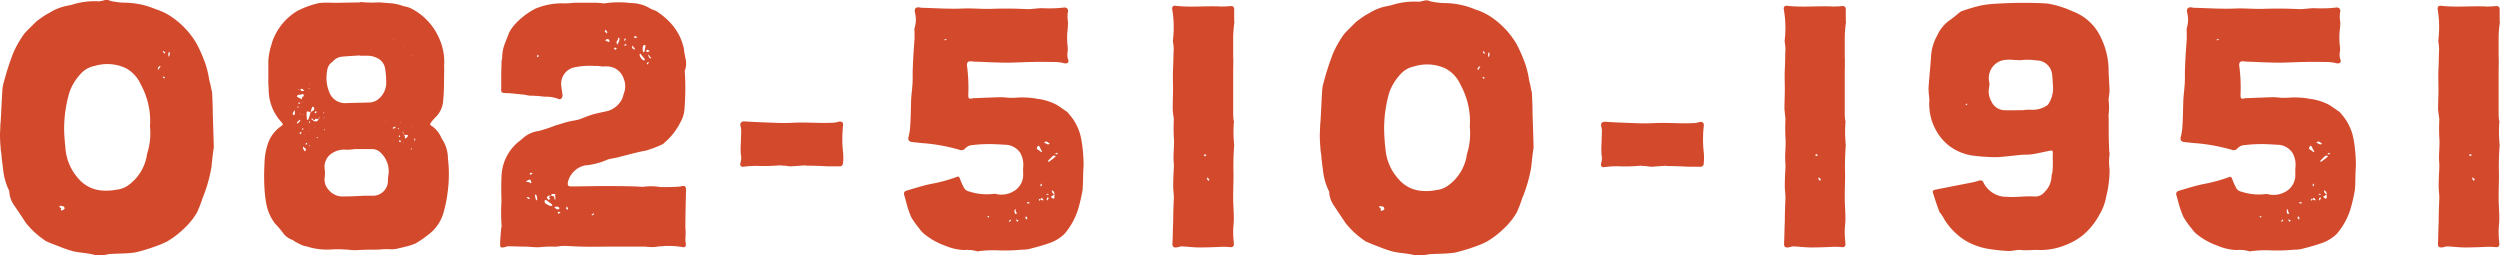
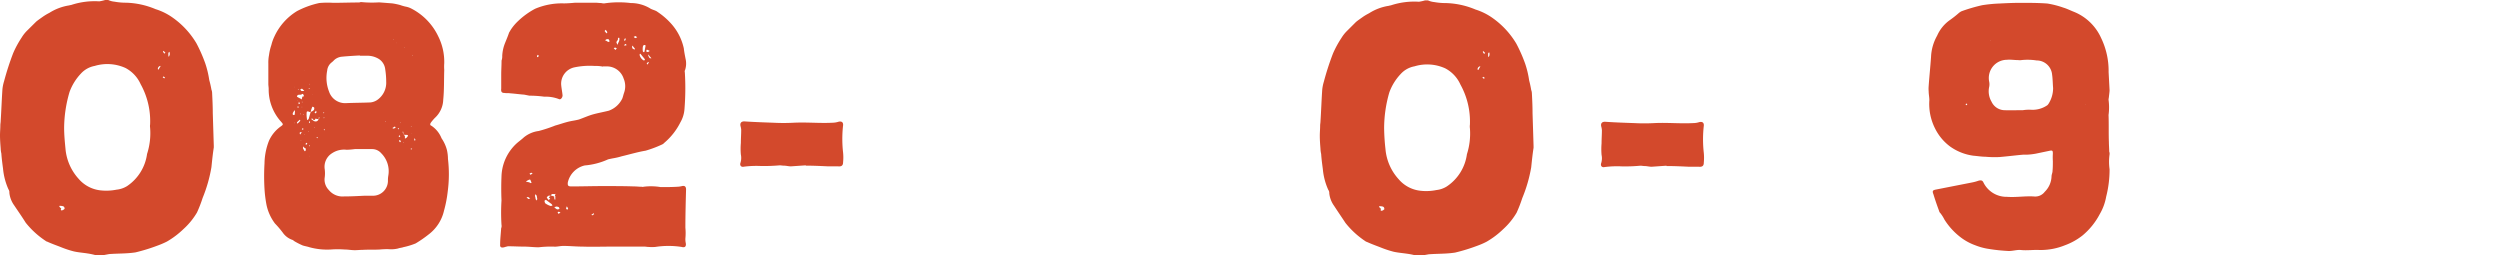
<svg xmlns="http://www.w3.org/2000/svg" id="tel_number" data-name="tel number" viewBox="0 0 88.684 9.057">
  <defs>
    <style>.cls-1{fill:#d3492c;}</style>
  </defs>
  <path class="cls-1" d="M3.838,0a.693.693,0,0,0,.228.06,2.237,2.237,0,0,0,.4.036A2.878,2.878,0,0,1,5.517.324a2.148,2.148,0,0,1,.624.312,2.964,2.964,0,0,1,.827.9,5.376,5.376,0,0,1,.312.708,3.427,3.427,0,0,1,.144.6A3.241,3.241,0,0,1,7.5,3.18a.332.332,0,0,1,.024.108c.012.24.024.48.024.72.012.384.024.779.036,1.163v.06c-.036.228-.06.468-.084.7a5.113,5.113,0,0,1-.312,1.091,4.547,4.547,0,0,1-.2.516,2.514,2.514,0,0,1-.48.588,3.016,3.016,0,0,1-.587.443,2.927,2.927,0,0,1-.336.144,6.271,6.271,0,0,1-.78.24c-.311.048-.623.036-.935.06l-.192.036H3.382a2.375,2.375,0,0,0-.288-.06c-.156-.024-.323-.036-.479-.072a3.518,3.518,0,0,1-.468-.156c-.156-.06-.324-.12-.48-.192a.088.088,0,0,1-.048-.024A3.043,3.043,0,0,1,.912,7.9C.78,7.688.636,7.484.5,7.28a.918.918,0,0,1-.168-.444A.177.177,0,0,0,.3,6.716a2.3,2.3,0,0,1-.192-.732C.084,5.805.06,5.625.048,5.445a.906.906,0,0,1-.024-.18C.012,5.109,0,4.953,0,4.8c0-.12.012-.239.012-.359,0-.048.012-.1.012-.145.024-.371.036-.731.06-1.1a1.377,1.377,0,0,1,.06-.312,9.714,9.714,0,0,1,.324-1,3.507,3.507,0,0,1,.3-.552,1.282,1.282,0,0,1,.2-.252L1.283.768C1.355.708,1.427.66,1.511.6a1.9,1.9,0,0,1,.24-.144,1.839,1.839,0,0,1,.7-.264c.036-.012.072-.012.1-.024a2.64,2.64,0,0,1,.971-.12A1.492,1.492,0,0,0,3.73,0ZM2.291,7.412c0-.084-.036-.1-.12-.108s-.084,0-.036.06c.012.012.036.024.036.036-.024.048-.012.072.036.06S2.267,7.424,2.291,7.412ZM5.325,4.533a.4.4,0,0,1,0-.119,2.7,2.7,0,0,0-.336-1.428,1.2,1.2,0,0,0-.539-.575,1.558,1.558,0,0,0-1.092-.072.874.874,0,0,0-.491.275,1.882,1.882,0,0,0-.4.648,4.6,4.6,0,0,0-.192,1.271c0,.252.024.492.048.744A1.813,1.813,0,0,0,2.79,6.344a1.189,1.189,0,0,0,.768.408,1.857,1.857,0,0,0,.576-.024A.869.869,0,0,0,4.51,6.6a1.637,1.637,0,0,0,.707-1.139A2.392,2.392,0,0,0,5.325,4.533ZM5.7,2.339H5.685a.107.107,0,0,0-.084.119c.012,0,.012.013.024.013C5.649,2.422,5.673,2.387,5.7,2.339Zm.156.408c-.024-.013-.036-.024-.06-.037a.235.235,0,0,1-.024.037c.024.011.036.024.06.035a.125.125,0,0,1,.021-.035ZM5.829,1.9q.036-.018.036-.036c-.024-.012-.036-.036-.06-.06l-.024.024A.252.252,0,0,0,5.829,1.9Zm.192.036V1.883c0-.012-.012-.036-.012-.048-.012.012-.036.036-.036.048v.084c0,.024.012.036.012.048a.088.088,0,0,0,.024-.048.044.044,0,0,0,.012-.036Z" />
  <path class="cls-1" d="M15.883,6.788a4.3,4.3,0,0,1-.132.684,1.465,1.465,0,0,1-.54.84,4.17,4.17,0,0,1-.467.323,2.505,2.505,0,0,1-.432.132c-.06.024-.132.024-.192.048a1.054,1.054,0,0,1-.336.024,2.686,2.686,0,0,0-.311.012c-.2.012-.4,0-.6.012-.1,0-.192.012-.288.012-.12,0-.24-.024-.36-.024a3.367,3.367,0,0,0-.492,0,2.362,2.362,0,0,1-.767-.084c-.072-.024-.156-.036-.228-.06a2.708,2.708,0,0,1-.264-.132c-.048-.024-.072-.06-.12-.072a.689.689,0,0,1-.324-.252,3.386,3.386,0,0,0-.276-.323,1.665,1.665,0,0,1-.3-.66A4.343,4.343,0,0,1,9.383,6.7a7.507,7.507,0,0,1,0-.9A2.281,2.281,0,0,1,9.539,5a1.253,1.253,0,0,1,.4-.5c.119-.084.119-.084.023-.192a1.7,1.7,0,0,1-.431-1.152c0-.06-.012-.12-.012-.18V2.255a1.371,1.371,0,0,1,.024-.3,1.863,1.863,0,0,1,.084-.36,1.509,1.509,0,0,1,.107-.3,2.07,2.07,0,0,1,.8-.9,3.145,3.145,0,0,1,.792-.288A3.352,3.352,0,0,1,11.817.1c.312,0,.612-.012.924-.012A.569.569,0,0,0,12.8.072a3.883,3.883,0,0,0,.647.012l.468.036A2.329,2.329,0,0,1,14.2.18a1.357,1.357,0,0,0,.216.06.716.716,0,0,1,.144.048,2.136,2.136,0,0,1,.983.995,2.022,2.022,0,0,1,.216.96,1.589,1.589,0,0,0,0,.239c-.012.349,0,.708-.036,1.056a.912.912,0,0,1-.3.648,1.771,1.771,0,0,0-.132.155c-.036.049-.047.1.013.12a.953.953,0,0,1,.359.444,1.334,1.334,0,0,1,.192.42,1.485,1.485,0,0,1,.036.312A4.618,4.618,0,0,1,15.883,6.788ZM10.462,3.922h-.024c-.012.024-.036.06-.048.084s0,.048,0,.072h.06A.68.68,0,0,0,10.462,3.922Zm-.024-.84a.037.037,0,0,1,.012.024C10.45,3.094,10.45,3.082,10.438,3.082Zm.012,1.272h-.012v.023c0-.011.012-.011.012-.011Zm.084-.924a1.212,1.212,0,0,0,.132.072c.012.012.024.012.048.024,0-.012-.012-.036,0-.048s0-.048.012-.048c.06-.012.06-.012.048-.048s-.036-.072-.072-.036S10.546,3.322,10.534,3.43Zm.12.852a.109.109,0,0,1-.012-.036.518.518,0,0,0-.084.071c-.012.013-.024.024-.024.037s.012.012.012.036A.918.918,0,0,0,10.654,4.282Zm-.108-.48c.012.012.024.012.036.024a.037.037,0,0,1,.012-.024c0-.012-.012-.024-.024-.036Zm.024-.228V3.562h-.012Zm0-.384c.012,0,.012-.012.024-.012-.012-.012-.012-.012-.012-.024-.012.012-.012.012-.012.024Zm.036.5c.012,0,.024-.012.036-.012-.012-.012-.012-.024-.036-.072a.153.153,0,0,0-.012.06.016.016,0,0,0,.012.028Zm.1,1c-.036,0-.084-.012-.072.048,0,.013.012.024.012.036L10.7,4.7Zm-.06-1.511.048.048h.1a.556.556,0,0,0-.084-.084Zm0,.864.012.012.012-.012-.012-.012a.012.012,0,0,0-.015.007v0Zm.036.935H10.67V4.99h.012Zm.024-1.2c0,.012-.012.012,0,.024h.012V3.79a.012.012,0,0,1-.016,0l0-.008Zm.024-.144V3.622a.012.012,0,0,0-.024,0c.008,0,.008,0,.02.012Zm.012.971c.012-.012.024-.023.024-.036l-.036-.024c0,.013-.012.024-.024.037.008,0,.02.011.032.023Zm.024-.527V4.065c0-.011-.012-.011-.012-.011l-.012.011c.008,0,.008,0,.02.013Zm.084,1.187a.061.061,0,0,1-.048-.024c-.024-.012-.036-.036-.048-.048,0,.024-.012.06,0,.084a.467.467,0,0,1,.048.084c.012,0,.036,0,.036-.012a.184.184,0,0,0,.008-.084Zm-.06-2.759L10.8,2.5h-.012Zm0,2.255v.012l.012.012V4.773ZM10.9,5.1q0-.018-.036-.036c-.012.024-.024.036-.024.048s.024.024.024.024Zm.12-1.127c.072-.036.156-.06.12-.168-.024,0-.06-.048-.072.012a.762.762,0,0,0-.048.156h-.036c-.084-.036-.108-.036-.108.06a.893.893,0,0,0,.012.179.071.071,0,0,0,.012.049l.048-.036Zm-.06.683-.012-.011c0,.011-.012.011-.012.024a.039.039,0,0,0,.02-.013Zm-.012-1.5h.024a.012.012,0,0,0,.012-.012h0c0-.012-.012-.012-.024-.012a.038.038,0,0,1-.016.025Zm.048,1.163c0-.011-.012-.024-.012-.035,0,.011-.012.024-.012.035a.077.077,0,0,0-.012.049c.012,0,.024-.012.036-.025Zm0,.852-.024-.024c0,.012,0,.024-.012.024l.024.024c0-.011.008-.011.008-.023Zm0,.36c-.012,0-.012,0-.024.012v.012a.027.027,0,0,1,.02-.023Zm-.012-2.543L10.99,3,11,2.986c-.012,0-.012-.012-.024-.012ZM11.3,4.209c-.036.037-.1-.011-.108,0-.036.084-.072.049-.108,0-.012-.011-.024,0-.036,0v.024c.048.025.084.073.132.073a.1.1,0,0,0,.118-.078Zm-.228-.839c.012,0,.012-.012.024-.012V3.346c0,.012-.01.012-.022.024Zm.1,1.163c-.012-.012-.012-.012-.024-.012s0,.012.012.012Zm-.012-.539c0,.012.024.024.048.024,0-.012.012-.024.023-.036a.436.436,0,0,0-.023-.06.239.239,0,0,1-.05.072Zm.12.875h-.06l.036.036c.01-.012.022-.024.022-.036Zm.072-.695H11.3V4.2a.063.063,0,0,0,.05-.026Zm.108-.18a.037.037,0,0,1,.012.024c.011,0,.024-.012.035-.024-.011,0-.024,0-.024-.012-.013.012-.013.012-.025.012Zm.012.192c.011,0,.011,0,.024.012,0-.024.011-.036.011-.049Zm.048.419L11.5,4.569a.038.038,0,0,1-.013.024c0,.012.013.024.024.036,0-.012,0-.024.011-.024Zm1.99.816a.425.425,0,0,0-.3-.132h-.623a2.772,2.772,0,0,1-.288.024.77.77,0,0,0-.516.12.565.565,0,0,0-.263.576,1.158,1.158,0,0,1,0,.276.525.525,0,0,0,.144.455.625.625,0,0,0,.539.228c.24,0,.468-.012.708-.024h.323a.532.532,0,0,0,.528-.527.913.913,0,0,1,.012-.181.9.9,0,0,0-.266-.815ZM11.673,3.25a.6.6,0,0,0,.612.408c.288-.012.576-.012.852-.024a.524.524,0,0,0,.239-.084A.741.741,0,0,0,13.7,2.9a2.868,2.868,0,0,0-.035-.444.5.5,0,0,0-.217-.359.782.782,0,0,0-.431-.12h-.252v-.01c-.216.012-.444.024-.672.048a.492.492,0,0,0-.2.084c-.035.024-.072.072-.119.108a.419.419,0,0,0-.168.3A1.328,1.328,0,0,0,11.673,3.25Zm2,1.043c-.011.013-.011.013-.011.024h.011a.011.011,0,0,1,.011-.011h0Zm.36.228-.024-.036a.228.228,0,0,1-.06.036c-.012,0-.012.012-.024.024.012.013.024.024.036.013a.1.1,0,0,0,.075-.037ZM13.94,1.4h.024V1.391C13.952,1.391,13.952,1.391,13.94,1.4Zm.144.12h-.012v.012Zm.072,3.046a.037.037,0,0,1-.012-.024l-.036.024.024.024c0-.008.012-.008.024-.021Zm-.012.264c0,.012.012.024.024.036L14.2,4.83c-.012-.012-.024-.024-.024-.036Zm.072.192c0-.024-.012-.036-.036-.06L14.156,5a.168.168,0,0,0,.036.048c.008-.011.036-.023.024-.023ZM14.2,4.366a.012.012,0,0,0,.012-.012h0s0-.013-.012-.013Zm.216.419a.281.281,0,0,1-.1-.012c0-.023-.012-.06-.012-.1H14.28a.849.849,0,0,0,.036.1c.024.024.048.048.048.072v.072c.024-.012.06-.024.072-.048.044-.048.056-.084-.016-.084Zm-.108.252H14.3v.024h.012Zm.024-3.358h.012c0-.012,0-.012-.012-.012Zm.288,3.6c-.012-.012-.024-.024-.024-.012s-.024.012-.036.012l.024.024a.08.08,0,0,0,.04-.026Zm-.048-.8c.012.011.012.011.024.011l.012-.011Zm.048.251-.012-.012V4.73Zm.012-2.77-.012-.012v.024h.012Zm.1,2.986c0-.012-.012-.012-.024-.048a.218.218,0,0,0-.012.072c0,.012.024.012.024.024a.07.07,0,0,0,.012-.053Z" />
  <path class="cls-1" d="M21.388,2.363a1.371,1.371,0,0,0-.3-.024,2.653,2.653,0,0,0-.7.048.593.593,0,0,0-.48.635c.012.12.036.24.048.36,0,.084-.072.168-.132.132a1.3,1.3,0,0,0-.516-.084,3.882,3.882,0,0,0-.528-.036l-.18-.036c-.167-.012-.335-.036-.5-.048-.072-.012-.132,0-.2-.012-.108,0-.132-.048-.12-.156v-.5c0-.157.012-.325.012-.493a.432.432,0,0,0,.024-.167,1.4,1.4,0,0,1,.1-.456c.048-.12.1-.24.144-.372.024-.036.036-.06.06-.1a1.7,1.7,0,0,1,.263-.311,2.692,2.692,0,0,1,.6-.432A2.429,2.429,0,0,1,20,.12c.132,0,.275-.012.407-.024h.708c.072,0,.144.012.216.012a.329.329,0,0,0,.108.012,3.493,3.493,0,0,1,.936-.012,1.339,1.339,0,0,1,.671.18c.084.06.2.072.276.132a2.5,2.5,0,0,1,.528.467,1.916,1.916,0,0,1,.407.828c.013.12.037.24.06.36a.735.735,0,0,1-.012.4.126.126,0,0,0-.011.095,9.248,9.248,0,0,1-.013,1.3,1.089,1.089,0,0,1-.144.468,2.286,2.286,0,0,1-.575.731.217.217,0,0,1-.084.06,4.073,4.073,0,0,1-.576.216c-.288.048-.564.132-.851.2a2.39,2.39,0,0,1-.312.072c-.06.012-.12.024-.168.036a2.5,2.5,0,0,1-.828.216.8.8,0,0,0-.6.6c-.012.12.012.144.131.144.373,0,.744-.012,1.116-.012s.743,0,1.1.012c.1,0,.18.012.264.012.024,0,.048.012.072,0a2.093,2.093,0,0,1,.612.012c.192,0,.395,0,.587-.012a.792.792,0,0,0,.168-.024c.1-.024.144.024.144.12-.012.456-.024.912-.024,1.355a2.053,2.053,0,0,1,0,.384.68.68,0,0,0,.012.156c.025.12-.024.18-.143.144a3.06,3.06,0,0,0-.936,0,1.6,1.6,0,0,1-.24,0c-.048,0-.1-.012-.144-.012h-1.15c-.348,0-.7.012-1.044,0-.228,0-.456-.024-.683-.024-.12,0-.24.036-.348.024a3.881,3.881,0,0,0-.528.024c-.18,0-.348-.024-.527-.024s-.372-.012-.564-.012c-.048.012-.1.024-.132.036-.1.024-.156,0-.144-.1,0-.192.024-.384.036-.575a.206.206,0,0,0,.012-.12,6.919,6.919,0,0,1,0-.864q-.018-.432,0-.863a1.652,1.652,0,0,1,.552-1.176c.084-.072.168-.132.24-.2a1.037,1.037,0,0,1,.527-.227A4.937,4.937,0,0,0,19.6,4.49c.036-.011.084-.036.132-.047.132-.037.264-.084.408-.121s.263-.047.4-.084c.167-.059.323-.131.491-.179s.372-.084.564-.132a.847.847,0,0,0,.48-.432c.024-.06.035-.12.059-.192a.692.692,0,0,0-.011-.516.624.624,0,0,0-.624-.431h-.108ZM18.833,6.5l.024-.023c-.024-.037-.036-.109-.06-.109a.289.289,0,0,0-.12.06c-.011,0-.011.012-.011.024a.241.241,0,0,1,.084.012c.023,0,.035.013.06.024S18.833,6.488,18.833,6.5Zm-.023.54c-.037-.024-.06-.048-.084-.048A.076.076,0,0,0,18.677,7c.025.012.036.036.06.06A.479.479,0,0,0,18.81,7.04Zm.084-.875c-.025-.024-.037-.037-.049-.037s-.035.024-.06.024l.025.049A.443.443,0,0,1,18.894,6.165Zm.167.9c-.012-.048-.012-.084-.024-.12s-.036-.036-.048-.06c0,.024-.011.048-.011.072A.384.384,0,0,1,19,7.064c.012.012.024.036.036.048.013-.012.013-.036.025-.048Zm.06-5.085a.168.168,0,0,1-.048-.036c-.012.024-.024.036-.024.06a.024.024,0,0,0,.024.024.241.241,0,0,0,.048-.049Zm.24,5.109a.215.215,0,0,0-.048.036c.012.036.012.084.048.1a.63.63,0,0,0,.18.084.222.222,0,0,0,.06-.024c-.012-.012-.024-.036-.036-.048-.072-.053-.132-.1-.2-.149Zm.324-.156c.012-.024.012-.036.024-.06-.048.036-.144-.036-.168.072-.024,0-.06-.012-.084,0s-.06.048-.06.06c.012.036.048.06.072.1.012-.024.036-.048.048-.072-.108-.048.024-.06.024-.1.036.012.072.024.12.036a.329.329,0,0,0,.012.108H19.7v-.12a.041.041,0,0,1-.015-.025Zm.036.4q-.03.008-.06.012l.048.048a.128.128,0,0,0,.084.036c.024,0,.036-.024.06-.036-.012-.012-.024-.036-.036-.048a.24.24,0,0,0-.1-.017Zm.168.192c-.036,0-.048-.012-.072-.012s-.024.012-.036.024a.168.168,0,0,0,.036.048c.012,0,.024-.017.072-.065Zm.215-.2a.6.6,0,0,0-.023.072.054.054,0,0,0,.036.036c.012,0,.036-.012.036-.024a.191.191,0,0,0-.053-.093Zm.948.24a.252.252,0,0,1-.072.048c.012.012.024.036.036.024a.262.262,0,0,1,.06-.036.2.2,0,0,0-.024-.045Zm.42-6.5a.141.141,0,0,1-.024.036.524.524,0,0,0,.072.084.174.174,0,0,0,.024-.036.165.165,0,0,0-.072-.094Zm.036.336-.048.024.072.036c.012.012.024.012.036.024s.036-.012.06-.012c-.012-.024-.012-.048-.036-.072,0-.022-.036-.01-.084-.01Zm.324.372c.023-.024.036-.048.048-.06a.222.222,0,0,0-.06-.024.088.088,0,0,0-.048.024Zm.072-.18c.024-.072.048-.108.06-.144s.012-.108,0-.108c-.06-.012-.036.048-.048.072s-.048.06-.048.084.012.038.032.086Zm.3-.2a.06.06,0,0,1-.024-.048c-.013.024-.036.048-.036.072s.012.024.023.036a.258.258,0,0,0,.033-.074Zm.035.216c-.024-.024-.035-.048-.048-.048s-.035.024-.047.036a.027.027,0,0,0,.023.024.427.427,0,0,1,.072-.021Zm.288.12c-.024-.024-.048-.06-.084-.1,0-.012-.024,0-.024,0,.013.024,0,.06.013.084a.3.3,0,0,0,.083.048.093.093,0,0,1,.012-.046Zm.084-.4c-.036-.024-.048-.048-.071-.048s-.037.024-.061.024l.048.048a.309.309,0,0,0,.084-.034Zm.264.816V2.1l-.156-.192H22.7c0,.012-.012.024-.012.036a.307.307,0,0,0,.144.2c.007,0,.031-.009.043-.009Zm-.036-.288.024-.024c.012-.072.024-.132.036-.2.012-.012-.012-.036-.024-.036a.072.072,0,0,0-.048.012c-.036.024-.036.2-.012.24.012-.014.012-.014.024,0Zm.216-.048a.741.741,0,0,0-.108-.048.143.143,0,0,0-.024.06.089.089,0,0,0,.06.024.187.187,0,0,0,.072-.045Zm-.1.492a.41.41,0,0,1,.06-.072c0-.012-.012-.024-.024-.036-.012.024-.036.036-.048.06a.18.18,0,0,0,.016.038ZM23,1.941c0,.012-.012.036,0,.036a.191.191,0,0,0,.048.084c.012.012.036,0,.06.012a.168.168,0,0,0-.036-.048.523.523,0,0,1-.068-.094Z" />
  <path class="cls-1" d="M28.583,5.865l-.527.036c-.084,0-.168-.025-.252-.025-.048,0-.1-.011-.144-.011-.219.019-.44.027-.66.024a3.468,3.468,0,0,0-.611.024c-.1.024-.156-.048-.12-.144a.586.586,0,0,0,.012-.288,2.316,2.316,0,0,1,0-.408c0-.156.012-.312.012-.468a.592.592,0,0,0-.024-.131c-.024-.108.024-.168.132-.168.348.024.7.035,1.043.048a6.81,6.81,0,0,0,.7,0c.467-.024.923.023,1.379,0a.771.771,0,0,0,.228-.037c.108-.024.168.024.156.132a4.28,4.28,0,0,0,0,.96,1.686,1.686,0,0,1,0,.348c0,.119-.06.156-.18.144h-.348c-.264-.012-.527-.025-.792-.025Z" />
-   <path class="cls-1" d="M36.292,5.974a.874.874,0,0,0-.1-.551.65.65,0,0,0-.54-.288c-.192-.012-.384-.024-.563-.024a4.689,4.689,0,0,0-.588.036.364.364,0,0,0-.264.12.177.177,0,0,1-.2.047,6.365,6.365,0,0,0-1.343-.239l-.336-.036c-.108-.012-.156-.072-.132-.168a2,2,0,0,0,.06-.372c.024-.324.024-.66.036-.983.012-.18.036-.36.048-.54.012-.2,0-.408.012-.612.012-.336.036-.659.06-.983V1.129a.484.484,0,0,1,0-.132,1,1,0,0,0,.012-.563c-.024-.133.036-.193.18-.168a.361.361,0,0,0,.108.011c.492.013.971.048,1.451.024.324-.011.648.024.972.012C35.584.3,36.016.3,36.436.325c.18,0,.36-.035.54-.035a4.447,4.447,0,0,0,.779-.024A.119.119,0,0,1,37.887.4a1.032,1.032,0,0,0,0,.384,3.17,3.17,0,0,1-.024.348,2.59,2.59,0,0,0,.012.528.678.678,0,0,1,0,.156.587.587,0,0,0,.012.288c.048.1-.012.155-.12.143a1.513,1.513,0,0,0-.336-.048c-.264,0-.527-.011-.791,0-.3,0-.612.024-.912.024-.384,0-.755-.024-1.139-.035-.048,0-.1-.013-.156-.013-.084-.012-.144.048-.132.144a5.892,5.892,0,0,1,.048,1.032c0,.156.012.168.18.131h.036l.912-.035c.131,0,.275.024.407.024.168,0,.324-.024.48-.012a2.824,2.824,0,0,1,.444.048,1.681,1.681,0,0,1,.336.072,1.788,1.788,0,0,1,.347.144c.12.072.228.155.336.227a.292.292,0,0,1,.084.084A1.831,1.831,0,0,1,38.367,5a5.417,5.417,0,0,1,.072.887c-.024.288-.012.576-.036.851a6,6,0,0,1-.144.636,2.476,2.476,0,0,1-.5.924,1.425,1.425,0,0,1-.492.311,6.776,6.776,0,0,1-.671.2,1.081,1.081,0,0,1-.348.048,6.353,6.353,0,0,1-.827.025,3.938,3.938,0,0,0-.66.023c-.024,0-.06.013-.084.013a1.289,1.289,0,0,0-.48-.048,1.941,1.941,0,0,1-.672-.156,2.467,2.467,0,0,1-.731-.408.811.811,0,0,1-.168-.18,3.355,3.355,0,0,1-.3-.42,3.3,3.3,0,0,1-.156-.443c-.036-.121-.06-.241-.1-.361-.012-.084.024-.119.1-.143.288-.084.576-.18.888-.241a5.419,5.419,0,0,0,.875-.239c.06-.036.1,0,.12.06a1.964,1.964,0,0,0,.12.276.281.281,0,0,0,.216.18,1.992,1.992,0,0,0,.84.084.309.309,0,0,1,.144.011.841.841,0,0,0,.587-.107.668.668,0,0,0,.336-.564Zm-2.71-4.569a.036.036,0,0,1-.013-.024c-.024.012-.048.012-.071.024v.024A.173.173,0,0,0,33.582,1.405Zm1.487,6.248c-.025.024-.036.024-.048.036l.023.024a.09.09,0,0,0,.049-.024A.149.149,0,0,1,35.069,7.653Zm.8.168a.173.173,0,0,1-.024-.036l-.06.06.024.024C35.836,7.857,35.848,7.833,35.872,7.821Zm.2-.263a.273.273,0,0,1-.036-.084.158.158,0,0,1-.012-.073c-.012.024-.036.048-.036.073a.351.351,0,0,0,.024.107.121.121,0,0,0,.036.012C36.064,7.581,36.064,7.569,36.076,7.558Zm.036.287c.012-.012.024-.024.036-.024a.585.585,0,0,1-.084-.036.042.042,0,0,1-.024.012c.024.024.036.048.06.072A.037.037,0,0,0,36.112,7.845Zm.336-.1a.2.2,0,0,0-.036-.072c-.012.012-.036.036-.036.049a.262.262,0,0,0,.048.071A.062.062,0,0,1,36.448,7.749Zm.084-.54c-.012-.023-.024-.048-.024-.035a.152.152,0,0,0-.072.012.133.133,0,0,0,.012.036C36.472,7.222,36.5,7.209,36.532,7.209Zm.3-2.038a.522.522,0,0,0-.048.084.091.091,0,0,0,.024.048.728.728,0,0,1,.12.084c.011,0,.024.011.035.011s.013-.023,0-.035c-.035-.06-.059-.12-.095-.18A.045.045,0,0,0,36.832,5.171Zm.084,1.894c.012.012.023.037.047.037s.037.011.049.023A.091.091,0,0,0,37,7.065c-.012-.011-.012-.024-.024-.024s-.037-.023-.048-.023a.07.07,0,0,1-.012.047c-.024,0-.048-.011-.072-.011a.548.548,0,0,1,.035.084C36.892,7.113,36.9,7.09,36.916,7.065ZM36.9,6.574c.012.024.024.035.024.048.011-.024.035-.048.035-.072s-.011-.025-.011-.036A.116.116,0,0,0,36.9,6.574ZM37.239,5.1a.405.405,0,0,0-.132-.084.428.428,0,0,0-.071.036c.024.012.036.024.06.036a.246.246,0,0,0,.084.036A.21.21,0,0,0,37.239,5.1Zm-.084,1.81c.025,0,.036-.012.06-.012a.224.224,0,0,0-.06-.023.067.067,0,0,0-.048.023C37.12,6.9,37.144,6.909,37.155,6.909Zm.049.132a.2.2,0,0,0-.037-.048c-.012.025-.036.048-.036.072s.013.025.024.048A.271.271,0,0,1,37.2,7.041Zm0-1.307s.011.013.011,0a2.834,2.834,0,0,0,.228-.179c.013,0-.012-.036-.024-.036s-.06,0-.072.012L37.18,5.7v.036Zm.2,1.163c0-.059-.011-.12-.084-.143l-.011.012a.155.155,0,0,0,.095.131.274.274,0,0,0-.072.048.471.471,0,0,0-.06.036c.024.012.048.048.072.06s.06-.012.06-.023Zm.132-1.439c-.036-.023-.048-.047-.06-.035s-.036.024-.048.035c.012,0,.012.013.025.013A.215.215,0,0,0,37.539,5.458Z" />
-   <path class="cls-1" d="M43.793.769a3.927,3.927,0,0,0-.048.648V2c.012.192,0,.384,0,.576V4.067c0,.06.012.132.012.192a.105.105,0,0,1,.012.084,4.516,4.516,0,0,0,.012.8A10.242,10.242,0,0,0,43.757,6.2c0,.264-.012.527-.012.791s.024.516.024.768c0,.156-.024.3-.024.456s.012.276.024.42c.012.095-.036.143-.132.132s-.192-.012-.276-.012c-.264.012-.54.023-.8.023-.192,0-.4-.023-.588-.036a.449.449,0,0,0-.18.025c-.168.036-.216-.012-.2-.168.012-.252.012-.5.024-.744,0-.276.012-.564.024-.839,0-.132-.024-.264-.024-.4V6.6c0-.228.012-.444.024-.66v-.12c-.036-.312.024-.623,0-.923a6.275,6.275,0,0,1,0-.672C41.622,4.1,41.61,4,41.6,3.875c0-.239.012-.479.012-.719s-.012-.456,0-.7.012-.48.024-.731c0-.048-.012-.1-.012-.156a.457.457,0,0,1-.012-.18A3.8,3.8,0,0,0,41.586.35c-.024-.1.024-.157.12-.144.528.06,1.055,0,1.583.023a.2.2,0,0,0,.084,0,1.772,1.772,0,0,0,.252-.012c.1-.011.156.012.156.12V.769ZM42.8,5.5a.171.171,0,0,0-.06-.024.057.057,0,0,0-.036.035l.036.036Zm.108.875a.522.522,0,0,1-.072-.084c0,.012-.024.036-.024.048a.387.387,0,0,0,.06.084C42.869,6.406,42.881,6.394,42.905,6.37Z" />
  <path class="cls-1" d="M50.655.014a.724.724,0,0,0,.228.06,2.216,2.216,0,0,0,.4.035,2.877,2.877,0,0,1,1.056.228,2.167,2.167,0,0,1,.623.312,2.972,2.972,0,0,1,.828.9,5.407,5.407,0,0,1,.312.707,3.362,3.362,0,0,1,.143.6,3.357,3.357,0,0,1,.072.336.35.35,0,0,1,.024.108c.013.24.024.479.024.72.012.383.025.779.036,1.163v.06c-.036.228-.06.467-.084.695A5.1,5.1,0,0,1,54,7.029a4.8,4.8,0,0,1-.2.516,2.514,2.514,0,0,1-.48.588,2.983,2.983,0,0,1-.588.443,2.663,2.663,0,0,1-.335.145,6.451,6.451,0,0,1-.78.239c-.312.049-.624.036-.935.061-.061.011-.132.023-.193.036H50.2A2.4,2.4,0,0,0,49.912,9c-.156-.023-.324-.036-.479-.071a3.617,3.617,0,0,1-.468-.156c-.156-.06-.324-.121-.48-.193a.1.1,0,0,1-.048-.023,3.059,3.059,0,0,1-.708-.648c-.131-.2-.275-.408-.407-.612a.918.918,0,0,1-.168-.443.184.184,0,0,0-.036-.121A2.268,2.268,0,0,1,46.926,6c-.024-.18-.048-.359-.06-.54a.916.916,0,0,1-.024-.179c-.012-.156-.024-.312-.024-.468,0-.12.012-.24.012-.36,0-.048.012-.1.012-.144.024-.371.036-.731.06-1.1a1.432,1.432,0,0,1,.06-.312,9.643,9.643,0,0,1,.324-1,3.644,3.644,0,0,1,.3-.551,1.309,1.309,0,0,1,.2-.252L48.1.781c.072-.06.144-.108.228-.168s.156-.1.24-.144a1.8,1.8,0,0,1,.7-.263c.036-.013.071-.013.095-.024a2.643,2.643,0,0,1,.972-.12,1.553,1.553,0,0,0,.216-.048ZM49.108,7.425c0-.083-.036-.1-.119-.108s-.084,0-.036.06c.012.013.036.024.036.036-.024.048-.012.072.035.061S49.085,7.438,49.108,7.425Zm3.035-2.878a.4.4,0,0,1,0-.12A2.706,2.706,0,0,0,51.807,3a1.2,1.2,0,0,0-.54-.576,1.552,1.552,0,0,0-1.091-.071.869.869,0,0,0-.491.275,1.874,1.874,0,0,0-.4.648A4.588,4.588,0,0,0,49.1,4.547a7.431,7.431,0,0,0,.048.744,1.811,1.811,0,0,0,.467,1.066,1.18,1.18,0,0,0,.768.409,1.823,1.823,0,0,0,.575-.025.856.856,0,0,0,.372-.132,1.634,1.634,0,0,0,.707-1.138A2.407,2.407,0,0,0,52.143,4.547Zm.372-2.194H52.5a.107.107,0,0,0-.084.119c.013,0,.013.012.024.012C52.467,2.436,52.49,2.4,52.515,2.353Zm.155.407c-.024-.012-.035-.024-.06-.036a.138.138,0,0,1-.024.036c.024.012.036.024.06.036A.173.173,0,0,1,52.67,2.76Zm-.024-.851c.024-.013.037-.024.037-.036-.025-.013-.037-.037-.061-.06l-.023.023A.231.231,0,0,0,52.646,1.909Zm.192.035V1.9c0-.011-.012-.036-.012-.047-.012.011-.036.036-.036.047V1.98c0,.024.012.037.012.048a.085.085,0,0,0,.024-.048A.042.042,0,0,0,52.838,1.944Z" />
  <path class="cls-1" d="M59.116,5.878l-.527.037c-.084,0-.168-.025-.252-.025-.048,0-.1-.012-.145-.012a5.8,5.8,0,0,1-.659.024,3.468,3.468,0,0,0-.611.024c-.1.024-.156-.048-.12-.144a.582.582,0,0,0,.011-.287,2.526,2.526,0,0,1,0-.408c0-.156.012-.312.012-.468a.679.679,0,0,0-.023-.132c-.025-.108.023-.168.132-.168.347.024.7.036,1.043.048a6.732,6.732,0,0,0,.7,0c.468-.024.923.024,1.379,0a.742.742,0,0,0,.227-.036c.109-.024.168.024.157.132a4.222,4.222,0,0,0,0,.96,1.838,1.838,0,0,1,0,.348c0,.119-.06.155-.18.144h-.348c-.264-.013-.528-.025-.792-.025Z" />
-   <path class="cls-1" d="M65.488.769a3.927,3.927,0,0,0-.048.648V2c.012.192,0,.384,0,.576V4.067c0,.06.012.132.012.192a.1.1,0,0,1,.012.084,4.517,4.517,0,0,0,.013.8A9.966,9.966,0,0,0,65.452,6.2c0,.264-.012.527-.012.791s.024.516.024.768c0,.156-.024.3-.024.456s.012.276.024.42c.013.095-.036.143-.132.132s-.191-.012-.275-.012c-.265.012-.54.023-.8.023-.192,0-.4-.023-.588-.036a.449.449,0,0,0-.18.025c-.168.036-.215-.012-.2-.168.012-.252.012-.5.025-.744,0-.276.011-.564.023-.839,0-.132-.023-.264-.023-.4V6.6c0-.228.011-.444.023-.66v-.12c-.036-.312.025-.623,0-.923a6.548,6.548,0,0,1,0-.672c-.012-.119-.023-.227-.036-.348,0-.239.013-.479.013-.719s-.013-.456,0-.7.011-.48.023-.731c0-.048-.012-.1-.012-.156a.457.457,0,0,1-.011-.18A3.837,3.837,0,0,0,63.281.35c-.024-.1.025-.157.12-.144.528.06,1.056,0,1.583.023a.2.2,0,0,0,.084,0A1.772,1.772,0,0,0,65.32.217c.1-.011.157.012.157.12V.769Zm-1,4.726a.175.175,0,0,0-.059-.024.056.056,0,0,0-.037.035l.037.036A.437.437,0,0,1,64.492,5.5Zm.109.875a.524.524,0,0,1-.073-.084c0,.012-.023.036-.023.048a.417.417,0,0,0,.059.084C64.564,6.406,64.576,6.394,64.6,6.37Z" />
  <path class="cls-1" d="M74.834,3.2c0,.048-.013.144-.024.24,0,.024-.012.06-.012.1a2.027,2.027,0,0,1,0,.539c.012.324,0,.648.012.96,0,.108.011.228.011.336a.215.215,0,0,1,.013.1,1.9,1.9,0,0,0,0,.527,3.851,3.851,0,0,1-.12.972,1.851,1.851,0,0,1-.229.623,2.48,2.48,0,0,1-.611.756,2.246,2.246,0,0,1-.623.347,2.289,2.289,0,0,1-.912.168c-.216-.011-.432.025-.659,0-.132-.011-.277.036-.42.036a6.257,6.257,0,0,1-.7-.072,2.194,2.194,0,0,1-.492-.132,1.929,1.929,0,0,1-.492-.263,2.4,2.4,0,0,1-.6-.648,1.341,1.341,0,0,0-.143-.227.159.159,0,0,1-.048-.084c-.072-.193-.143-.4-.2-.588-.048-.12-.023-.145.1-.168l1.283-.252a1.5,1.5,0,0,0,.217-.06c.095-.024.143-.012.179.072a.91.91,0,0,0,.828.5c.335.025.66-.036.983-.011a.422.422,0,0,0,.36-.168.8.8,0,0,0,.24-.54c0-.072.036-.132.036-.2.011-.12.011-.227.011-.348a2.1,2.1,0,0,1,0-.263c0-.1-.011-.12-.095-.108l-.516.108a2.309,2.309,0,0,1-.311.035h-.132c-.277.024-.552.06-.84.084a3.535,3.535,0,0,1-.5-.011c-.132,0-.275-.024-.42-.036a1.843,1.843,0,0,1-.827-.324,1.779,1.779,0,0,1-.54-.648,1.92,1.92,0,0,1-.2-.995c0-.108-.024-.216-.024-.312a1.117,1.117,0,0,1,0-.192c.024-.348.06-.684.084-1.031a1.665,1.665,0,0,1,.216-.756,1.331,1.331,0,0,1,.432-.54,3.742,3.742,0,0,0,.336-.263A.51.51,0,0,1,69.58.4a6.005,6.005,0,0,1,.733-.215,5.035,5.035,0,0,1,.611-.06c.252-.013.5-.024.756-.024.311,0,.623,0,.947.024a3.234,3.234,0,0,1,.563.144c.121.035.241.095.361.143a1.792,1.792,0,0,1,.983.936A2.672,2.672,0,0,1,74.8,2.556Zm-5.109.5c.011.023.023.023.036.036,0-.013.023-.024.023-.036s-.012-.024-.023-.024A.054.054,0,0,0,69.725,3.708Zm3.106-.576c-.013-.156-.013-.324-.036-.48a.551.551,0,0,0-.552-.5,2.078,2.078,0,0,0-.54-.012.32.32,0,0,1-.107,0c-.132,0-.277-.024-.408-.011a.646.646,0,0,0-.624.779.453.453,0,0,1,0,.18.73.73,0,0,0,.083.528.519.519,0,0,0,.433.3c.228.011.455,0,.684,0a1.376,1.376,0,0,1,.311-.013.92.92,0,0,0,.54-.155c.024-.013.035-.036.048-.049A1.038,1.038,0,0,0,72.831,3.132ZM70.6,1.453h.012V1.441A.012.012,0,0,0,70.6,1.453Zm3.382,2.255-.012.012h.012Z" />
-   <path class="cls-1" d="M81.423,5.974a.861.861,0,0,0-.1-.551.648.648,0,0,0-.539-.288c-.192-.012-.384-.024-.564-.024a4.673,4.673,0,0,0-.587.036.364.364,0,0,0-.265.12.176.176,0,0,1-.2.047,6.385,6.385,0,0,0-1.344-.239l-.336-.036c-.107-.012-.155-.072-.132-.168a1.925,1.925,0,0,0,.061-.372c.023-.324.023-.66.035-.983.013-.18.036-.36.048-.54.013-.2,0-.408.013-.612.011-.336.036-.659.059-.983V1.129a.528.528,0,0,1,0-.132,1,1,0,0,0,.012-.563c-.023-.133.036-.193.181-.168a.354.354,0,0,0,.107.011c.492.013.972.048,1.451.024.324-.011.648.024.972.012.42-.012.851-.012,1.271.012.18,0,.36-.035.539-.035a4.47,4.47,0,0,0,.781-.024A.12.12,0,0,1,83.019.4a1.012,1.012,0,0,0,0,.384,2.936,2.936,0,0,1-.025.348,2.59,2.59,0,0,0,.013.528.678.678,0,0,1,0,.156.564.564,0,0,0,.012.288c.047.1-.012.155-.121.143a1.5,1.5,0,0,0-.335-.048c-.264,0-.528-.011-.792,0-.3,0-.612.024-.912.024-.383,0-.755-.024-1.138-.035-.049,0-.1-.013-.157-.013-.084-.012-.143.048-.131.144a5.893,5.893,0,0,1,.047,1.032c0,.156.012.168.18.131H79.7l.911-.035c.132,0,.277.024.409.024.168,0,.323-.024.479-.012a2.811,2.811,0,0,1,.444.048,1.657,1.657,0,0,1,.335.072,1.755,1.755,0,0,1,.349.144c.119.072.228.155.335.227a.28.28,0,0,1,.084.084A1.831,1.831,0,0,1,83.5,5a5.417,5.417,0,0,1,.072.887c-.024.288-.011.576-.036.851a6.255,6.255,0,0,1-.143.636,2.5,2.5,0,0,1-.5.924,1.444,1.444,0,0,1-.492.311,6.943,6.943,0,0,1-.671.2,1.091,1.091,0,0,1-.349.048,6.348,6.348,0,0,1-.827.025,3.938,3.938,0,0,0-.66.023c-.024,0-.06.013-.084.013a1.289,1.289,0,0,0-.48-.048,1.936,1.936,0,0,1-.671-.156,2.46,2.46,0,0,1-.732-.408.861.861,0,0,1-.168-.18,3.461,3.461,0,0,1-.3-.42A3.438,3.438,0,0,1,77.3,7.27c-.036-.121-.061-.241-.1-.361-.012-.084.025-.119.1-.143.287-.084.575-.18.888-.241a5.5,5.5,0,0,0,.875-.239c.059-.036.095,0,.12.06a1.964,1.964,0,0,0,.12.276.279.279,0,0,0,.216.18,1.983,1.983,0,0,0,.838.084A.311.311,0,0,1,80.5,6.9a.844.844,0,0,0,.588-.107.667.667,0,0,0,.335-.564Zm-2.71-4.569a.037.037,0,0,1-.012-.024c-.024.012-.048.012-.072.024v.024A.177.177,0,0,0,78.713,1.405ZM80.2,7.653c-.024.024-.036.024-.048.036l.024.024a.091.091,0,0,0,.048-.024A.149.149,0,0,1,80.2,7.653Zm.8.168a.153.153,0,0,1-.025-.036l-.059.06.023.024C80.968,7.857,80.979,7.833,81,7.821Zm.2-.263a.269.269,0,0,1-.035-.084.147.147,0,0,1-.013-.073c-.012.024-.036.048-.036.073a.383.383,0,0,0,.024.107.13.13,0,0,0,.037.012C81.195,7.581,81.195,7.569,81.207,7.558Zm.036.287c.013-.012.025-.024.036-.024a.639.639,0,0,1-.084-.036.038.038,0,0,1-.023.012c.023.024.035.048.059.072A.037.037,0,0,0,81.243,7.845Zm.336-.1a.181.181,0,0,0-.036-.072c-.012.012-.036.036-.036.049a.267.267,0,0,0,.049.071A.062.062,0,0,1,81.579,7.749Zm.084-.54c-.012-.023-.023-.048-.023-.035a.154.154,0,0,0-.073.012.133.133,0,0,0,.012.036C81.6,7.222,81.627,7.209,81.663,7.209Zm.3-2.038a.522.522,0,0,0-.048.084.091.091,0,0,0,.024.048.728.728,0,0,1,.12.084c.012,0,.024.011.036.011s.011-.023,0-.035c-.036-.06-.06-.12-.1-.18A.044.044,0,0,0,81.963,5.171Zm.084,1.894c.012.012.024.037.048.037s.036.011.048.023a.091.091,0,0,0-.012-.06c-.012-.011-.012-.024-.025-.024s-.035-.023-.047-.023a.07.07,0,0,1-.012.047c-.024,0-.048-.011-.072-.011a.539.539,0,0,1,.036.084Zm-.012-.491c.012.024.024.035.024.048.012-.024.036-.048.036-.072s-.012-.025-.012-.036A.116.116,0,0,0,82.035,6.574ZM82.371,5.1a.405.405,0,0,0-.132-.084.365.365,0,0,0-.072.036c.023.012.036.024.06.036a.254.254,0,0,0,.084.036A.2.2,0,0,0,82.371,5.1Zm-.084,1.81c.024,0,.036-.012.06-.012a.224.224,0,0,0-.06-.023.065.065,0,0,0-.048.023C82.251,6.9,82.274,6.909,82.287,6.909Zm.048.132a.2.2,0,0,0-.036-.048c-.012.025-.036.048-.036.072s.011.025.024.048A.265.265,0,0,1,82.335,7.041Zm0-1.307s.012.013.012,0c.072-.06.156-.108.227-.179.013,0-.011-.036-.023-.036s-.06,0-.072.012l-.168.167v.036Zm.2,1.163a.13.13,0,0,0-.084-.143l-.013.012a.161.161,0,0,0,.1.131.274.274,0,0,0-.072.048.324.324,0,0,0-.06.036c.024.012.048.048.072.06s.06-.012.06-.023Zm.132-1.439c-.036-.023-.048-.047-.061-.035s-.036.024-.047.035c.011,0,.011.013.024.013A.22.22,0,0,0,82.671,5.458Z" />
-   <path class="cls-1" d="M88.684.769a3.721,3.721,0,0,0-.048.648V2c.011.192,0,.384,0,.576V4.067c0,.06.011.132.011.192a.1.1,0,0,1,.012.084,4.517,4.517,0,0,0,.013.8A10.24,10.24,0,0,0,88.647,6.2c0,.264-.011.527-.011.791s.023.516.023.768c0,.156-.023.3-.023.456s.011.276.023.42c.013.095-.036.143-.132.132s-.191-.012-.275-.012c-.265.012-.54.023-.8.023-.192,0-.395-.023-.588-.036a.444.444,0,0,0-.179.025c-.168.036-.216-.012-.2-.168.011-.252.011-.5.024-.744,0-.276.012-.564.023-.839,0-.132-.023-.264-.023-.4V6.6c0-.228.012-.444.023-.66v-.12c-.036-.312.025-.623,0-.923a6.548,6.548,0,0,1,0-.672C86.513,4.1,86.5,4,86.488,3.875c0-.239.013-.479.013-.719s-.013-.456,0-.7.012-.48.023-.731c0-.048-.011-.1-.011-.156a.44.44,0,0,1-.012-.18A3.877,3.877,0,0,0,86.477.35c-.025-.1.024-.157.12-.144.527.06,1.055,0,1.583.023a.2.2,0,0,0,.084,0,1.772,1.772,0,0,0,.252-.012c.095-.011.156.012.156.12V.769Zm-1,4.726a.178.178,0,0,0-.06-.024.055.055,0,0,0-.036.035l.036.036A.627.627,0,0,1,87.688,5.5Zm.108.875a.476.476,0,0,1-.072-.084c0,.012-.024.036-.024.048a.387.387,0,0,0,.06.084C87.76,6.406,87.771,6.394,87.8,6.37Z" />
</svg>